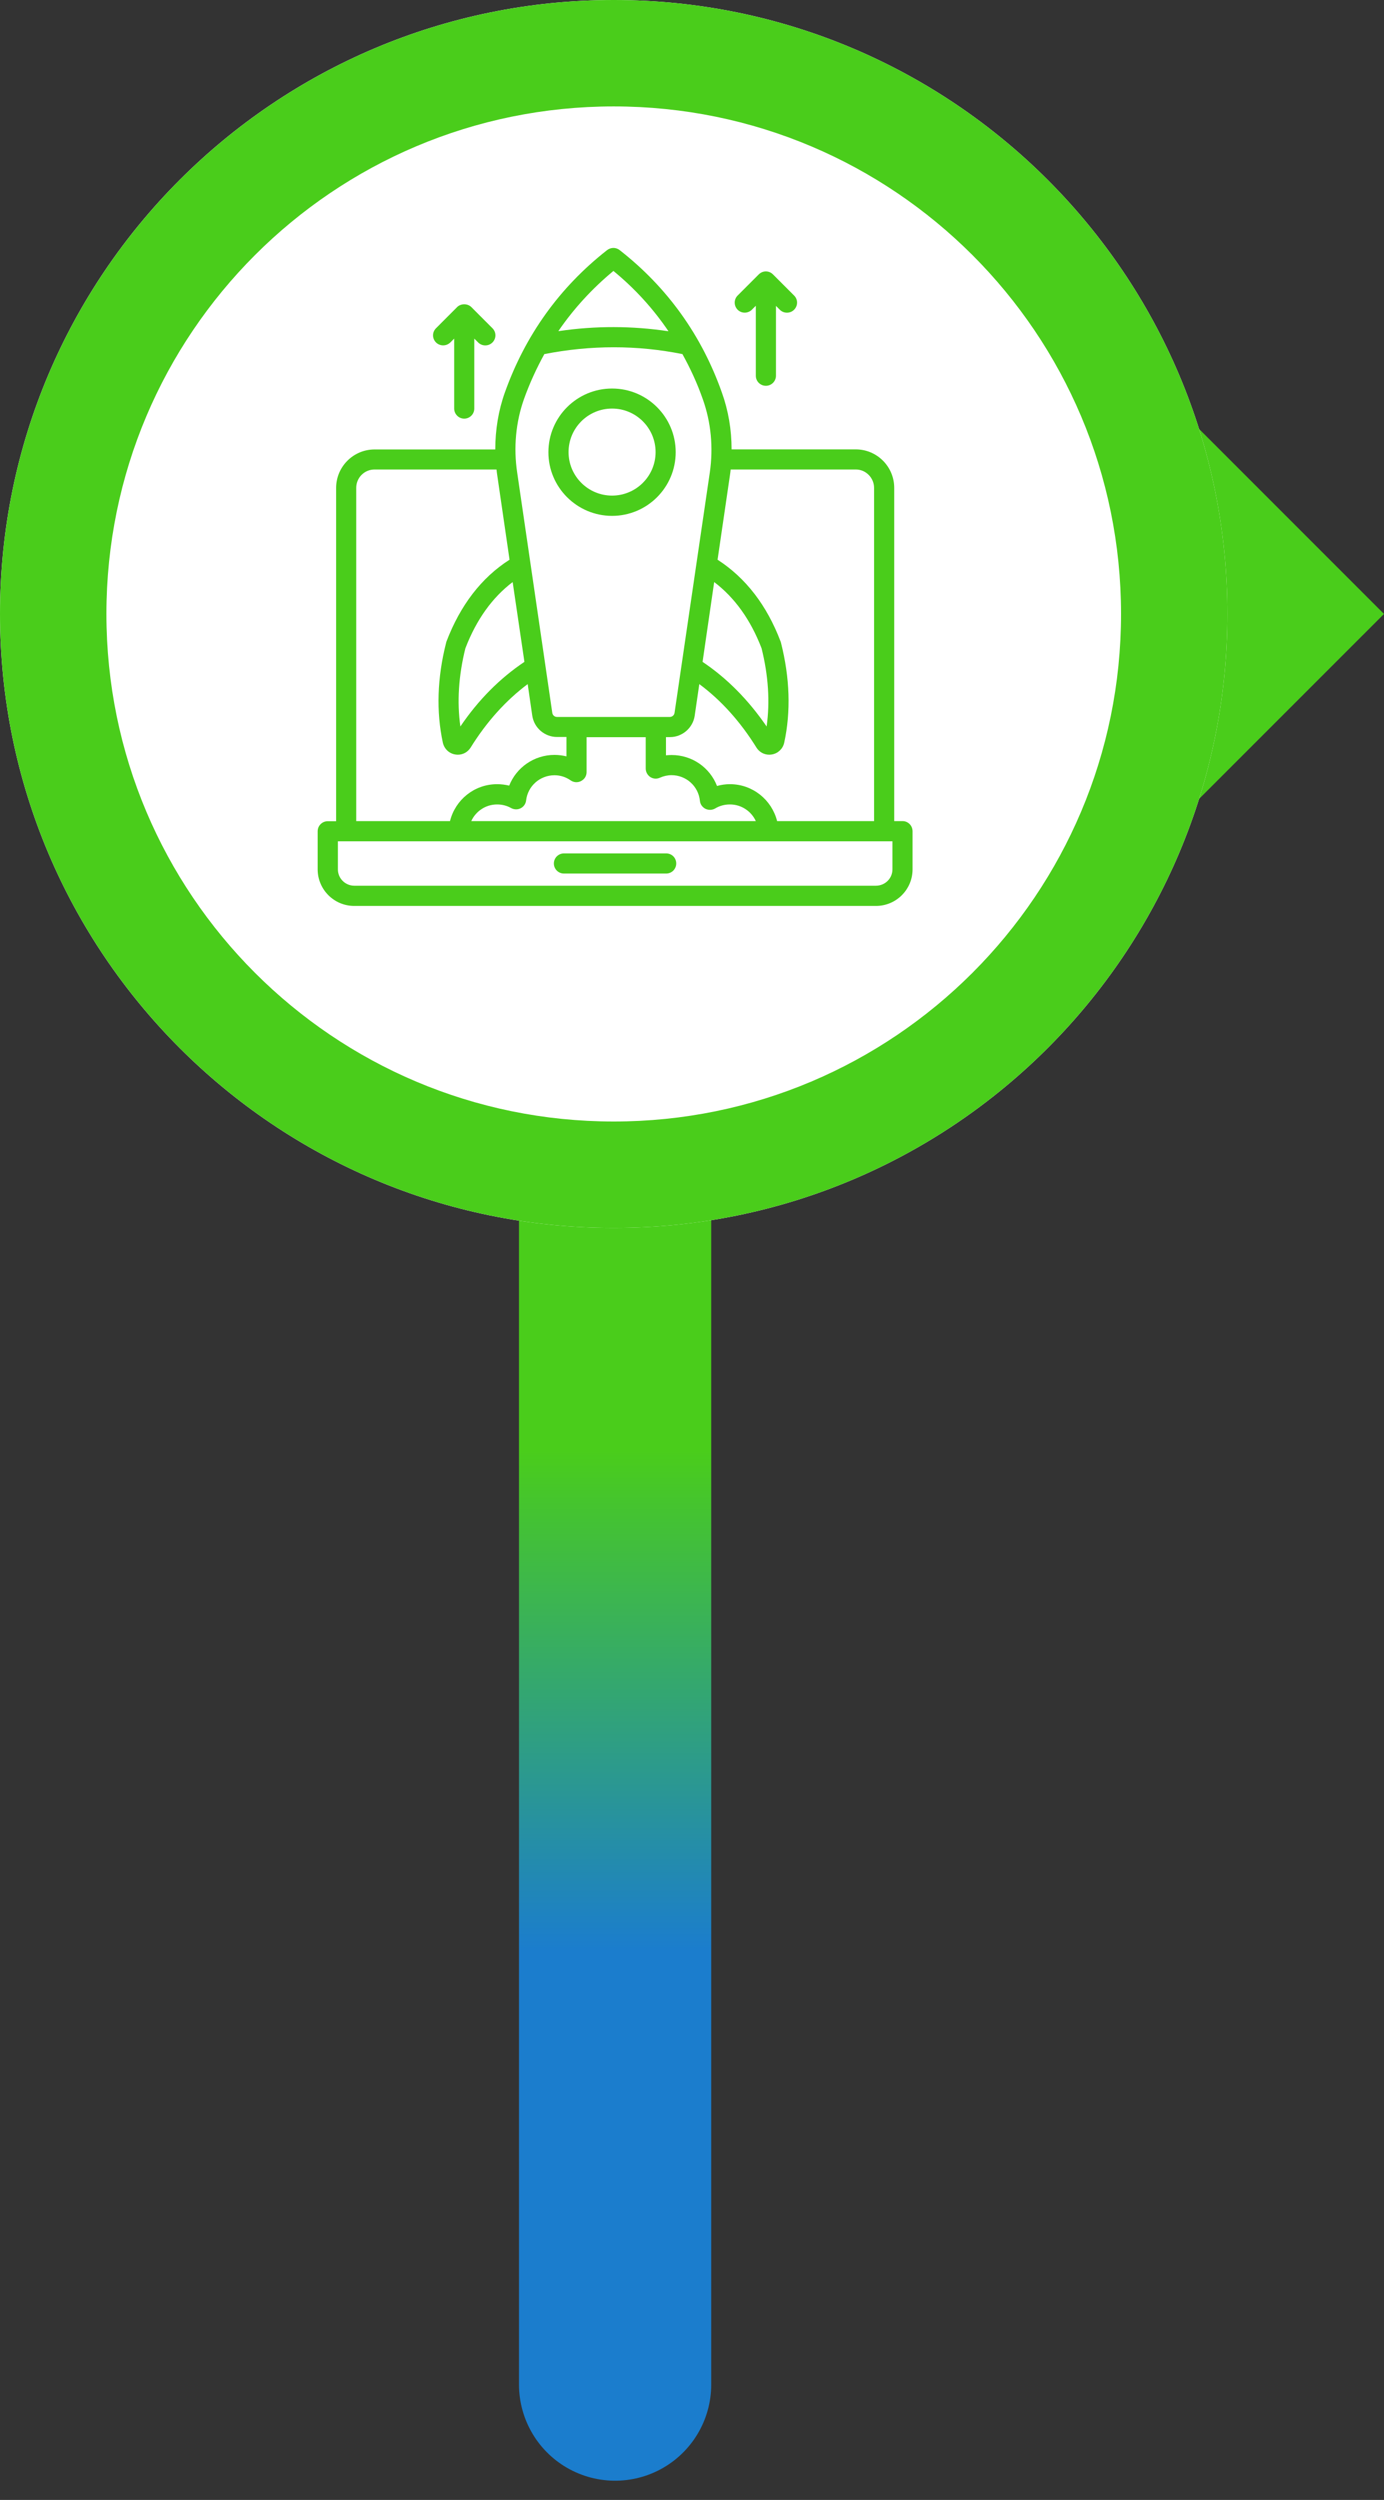
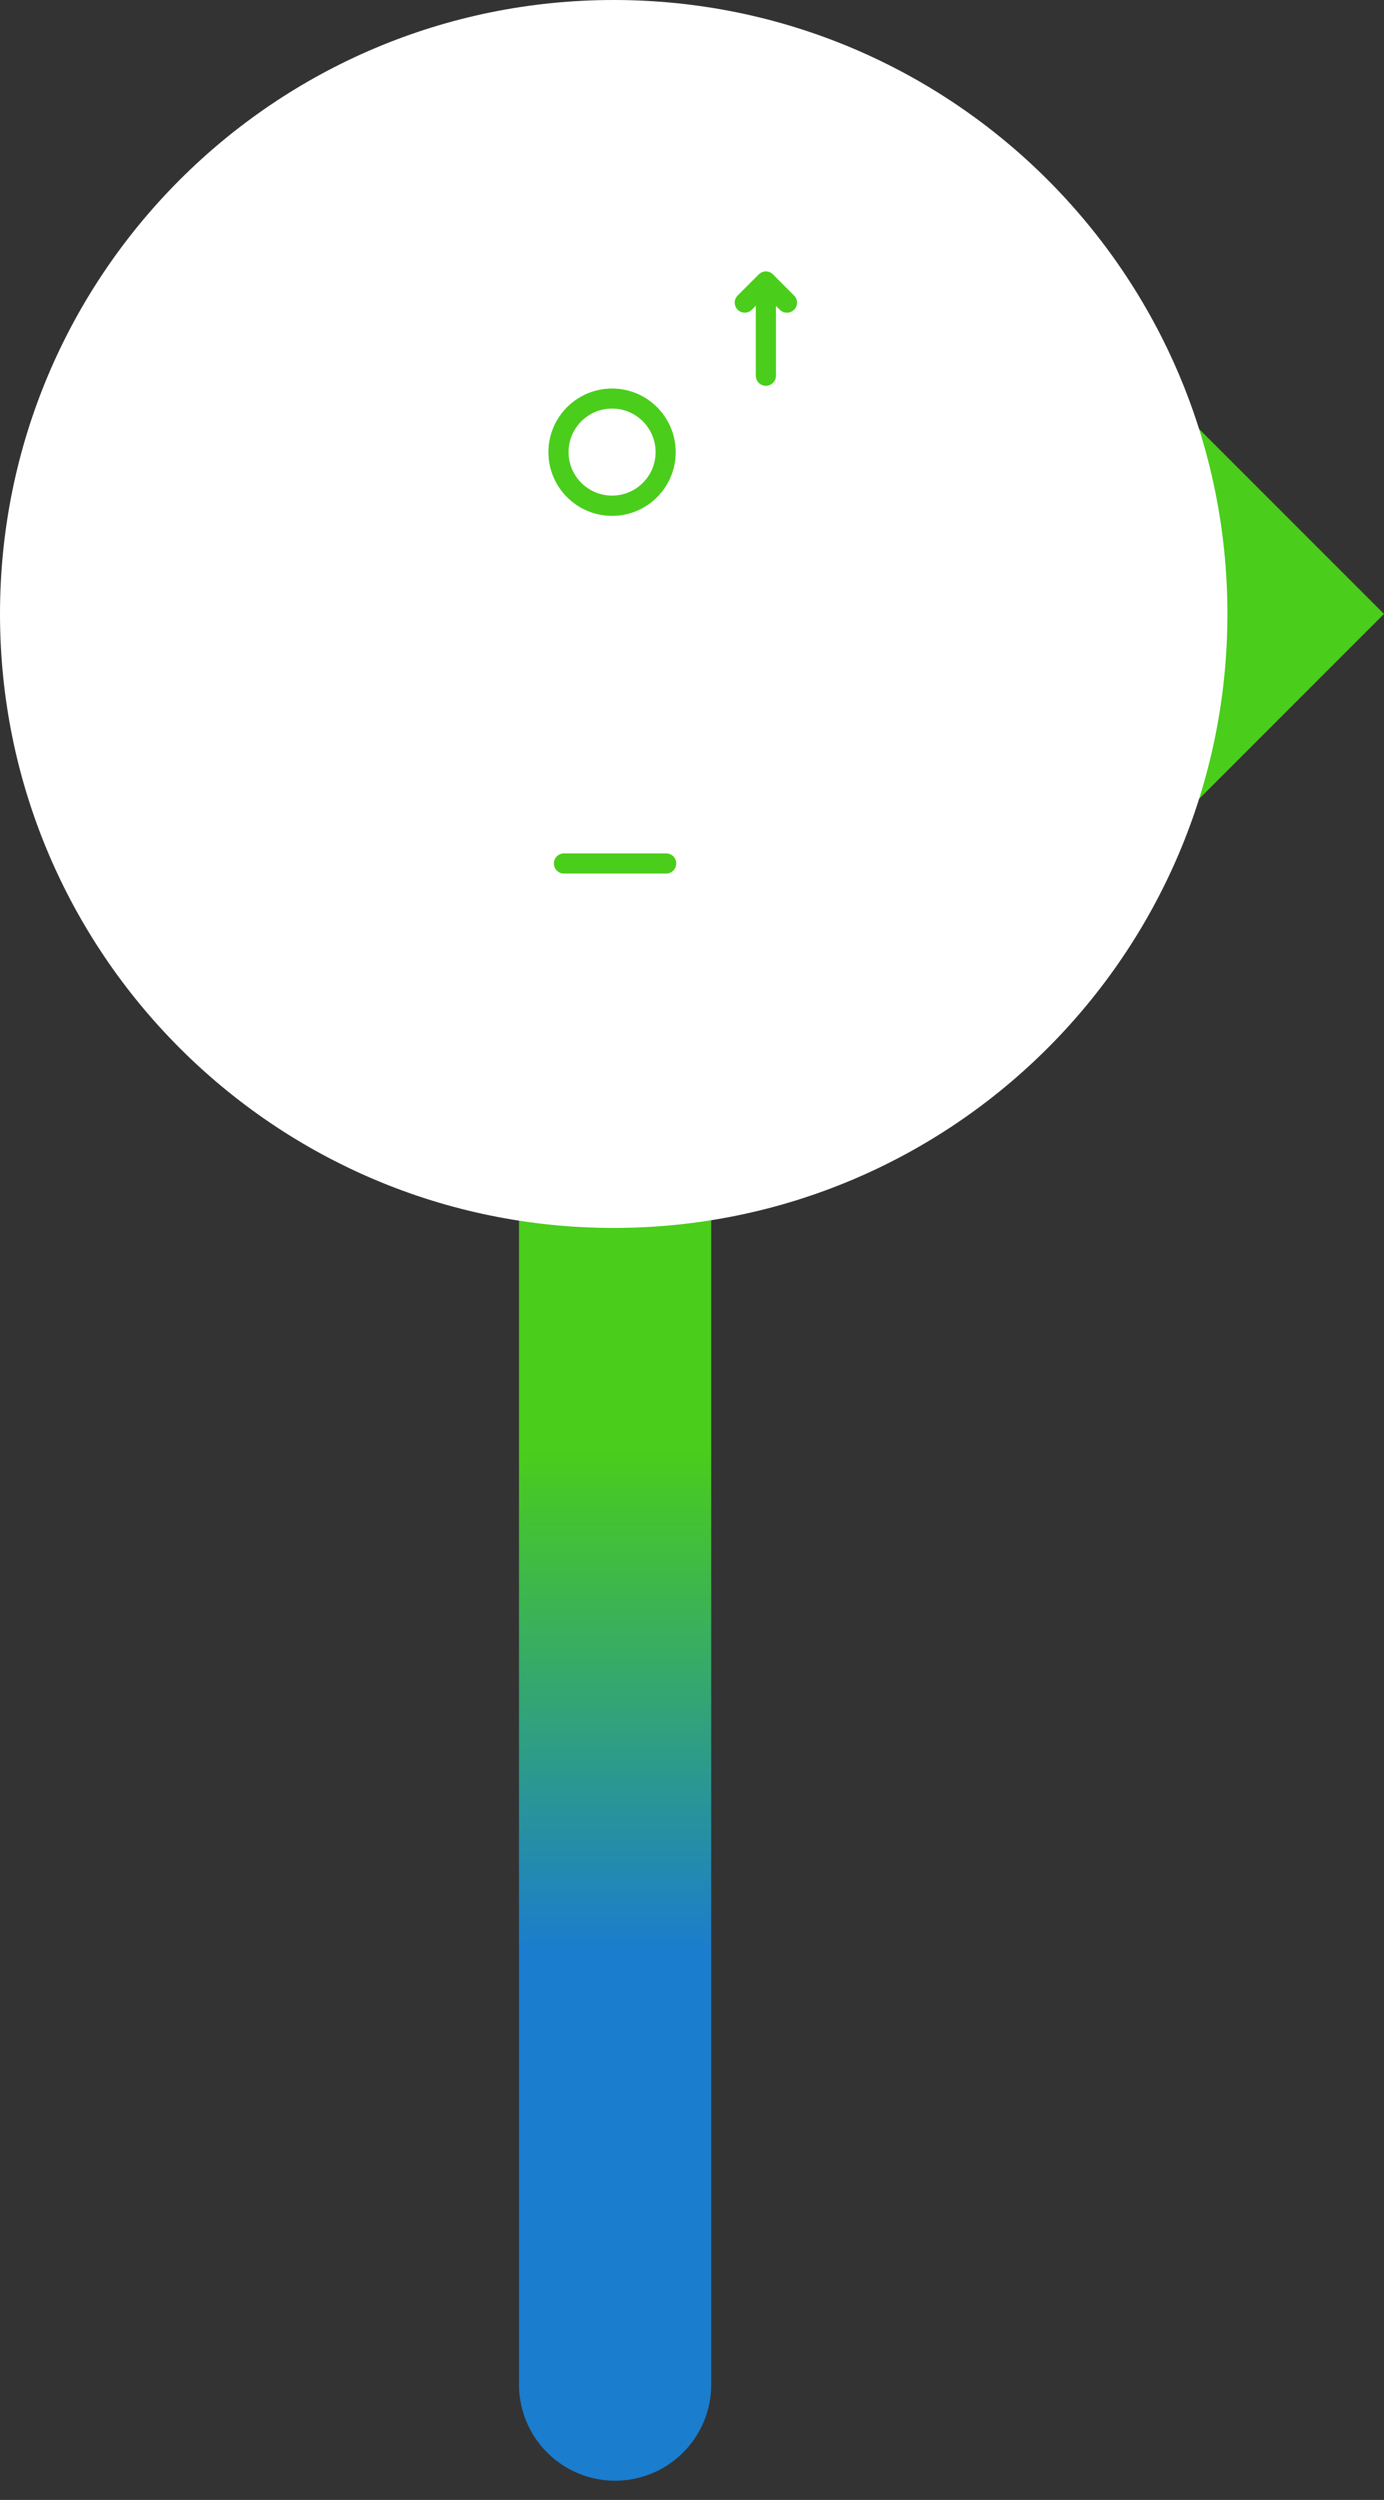
<svg xmlns="http://www.w3.org/2000/svg" fill="none" height="100%" overflow="visible" preserveAspectRatio="none" style="display: block;" viewBox="0 0 36 65" width="100%">
  <rect x="0" y="0" width="36" height="65" fill="#333333" stroke="none" />
  <g id="Bullet">
    <g id="Frame 57">
      <path d="M16 62V12" id="Vector" stroke="url(#paint0_linear_0_374)" stroke-linecap="round" stroke-miterlimit="10" stroke-width="5" />
    </g>
    <g id="Frame 56">
      <g id="Point">
-         <path d="M36 15.963L30.9 10.863L25.801 15.963L30.9 21.062L36 15.963Z" fill="#4ACD1B" id="Vector_2" />
+         <path d="M36 15.963L30.9 10.863L25.801 15.963L30.9 21.062L36 15.963" fill="#4ACD1B" id="Vector_2" />
        <g id="Group">
          <g id="Circle 1">
            <path d="M15.963 31.927C24.78 31.927 31.927 24.78 31.927 15.963C31.927 7.147 24.78 1.52588e-05 15.963 1.52588e-05C7.147 1.52588e-05 6.29425e-05 7.147 6.29425e-05 15.963C6.29425e-05 24.78 7.147 31.927 15.963 31.927Z" fill="white" id="Vector_3" />
          </g>
          <g id="Circle 2">
-             <path d="M15.964 1.52588e-05C7.148 1.52588e-05 6.29425e-05 7.147 6.29425e-05 15.963C6.29425e-05 24.78 7.148 31.927 15.964 31.927C24.78 31.927 31.927 24.78 31.927 15.963C31.927 7.147 24.78 1.52588e-05 15.964 1.52588e-05ZM15.964 29.16C8.675 29.16 2.768 23.251 2.768 15.963C2.768 8.675 8.676 2.767 15.964 2.767C23.252 2.767 29.16 8.676 29.16 15.963C29.16 23.251 23.252 29.16 15.964 29.16Z" fill="#4ACD1B" id="Vector_4" />
-           </g>
+             </g>
          <g id="Icon">
            <g clip-path="url(#clip0_0_374)" id="fi_7631152">
              <g id="Group_2">
                <g id="Group_3">
-                   <path d="M23.476 21.349H23.26V12.685C23.26 12.131 22.81 11.684 22.259 11.684H19.03C19.03 11.174 18.945 10.672 18.776 10.203C18.25 8.716 17.358 7.475 16.131 6.513C16.112 6.496 16.087 6.48 16.068 6.472C15.978 6.428 15.869 6.442 15.79 6.505C15.787 6.507 15.782 6.51 15.779 6.513C14.555 7.475 13.665 8.714 13.134 10.2C12.965 10.672 12.883 11.176 12.883 11.686H9.744C9.19 11.686 8.743 12.136 8.743 12.687V21.352H8.525C8.38 21.352 8.263 21.469 8.263 21.614V22.604C8.263 23.127 8.688 23.555 9.215 23.555H22.785C23.309 23.555 23.737 23.13 23.737 22.604V21.614C23.737 21.466 23.62 21.349 23.476 21.349ZM15.116 20.307C15.204 20.261 15.258 20.174 15.258 20.076V19.167H16.796V19.983C16.796 20.073 16.843 20.155 16.916 20.204C16.993 20.253 17.085 20.258 17.167 20.22C17.26 20.179 17.364 20.155 17.467 20.155C17.849 20.155 18.168 20.441 18.206 20.823C18.215 20.913 18.269 20.989 18.351 21.03C18.43 21.068 18.526 21.066 18.605 21.019C18.719 20.951 18.85 20.916 18.986 20.916C19.284 20.916 19.543 21.093 19.66 21.349H12.258C12.376 21.093 12.632 20.916 12.932 20.916C13.06 20.916 13.185 20.948 13.297 21.011C13.374 21.052 13.466 21.055 13.546 21.014C13.625 20.973 13.676 20.896 13.685 20.812C13.728 20.438 14.045 20.157 14.424 20.157C14.576 20.157 14.721 20.204 14.844 20.291C14.923 20.346 15.029 20.354 15.116 20.307ZM22.736 12.685V21.349H20.214C20.075 20.796 19.578 20.389 18.986 20.389C18.872 20.389 18.76 20.405 18.651 20.436C18.465 19.958 18.005 19.631 17.47 19.631C17.421 19.631 17.372 19.634 17.323 19.639V19.165H17.429C17.748 19.165 18.024 18.925 18.07 18.611L18.19 17.787C18.757 18.207 19.256 18.761 19.676 19.437C19.75 19.555 19.875 19.623 20.009 19.623C20.031 19.623 20.055 19.62 20.077 19.617C20.238 19.59 20.366 19.467 20.399 19.309C20.574 18.502 20.546 17.629 20.315 16.713C20.312 16.702 20.309 16.694 20.306 16.683C19.946 15.734 19.393 15.022 18.665 14.553L18.986 12.363C18.995 12.311 19 12.259 19.006 12.207H22.262C22.521 12.207 22.736 12.423 22.736 12.685ZM18.577 15.134C19.109 15.537 19.524 16.113 19.81 16.857C19.987 17.569 20.031 18.251 19.941 18.889C19.466 18.196 18.907 17.632 18.275 17.209L18.577 15.134ZM15.956 7.045C16.515 7.503 16.993 8.029 17.388 8.613C16.445 8.471 15.487 8.468 14.527 8.61C14.53 8.607 14.525 8.607 14.525 8.607C14.925 8.024 15.403 7.503 15.956 7.045ZM13.63 10.375C13.777 9.965 13.955 9.578 14.159 9.207C15.367 8.97 16.573 8.97 17.751 9.207C17.956 9.578 18.136 9.965 18.28 10.377C18.495 10.977 18.558 11.637 18.463 12.286L17.546 18.535C17.538 18.595 17.484 18.641 17.424 18.641H14.489C14.426 18.641 14.375 18.597 14.366 18.535L14.186 17.302C14.186 17.296 14.186 17.294 14.184 17.288L13.799 14.654L13.453 12.289C13.355 11.635 13.417 10.975 13.63 10.375ZM13.641 17.209C13.008 17.632 12.446 18.194 11.975 18.889C11.885 18.251 11.928 17.569 12.105 16.857C12.392 16.11 12.806 15.535 13.335 15.134L13.641 17.209ZM9.266 12.685C9.266 12.42 9.479 12.207 9.744 12.207H12.915C12.921 12.259 12.926 12.311 12.935 12.363L13.254 14.553C12.528 15.016 11.975 15.731 11.612 16.683C11.609 16.691 11.606 16.702 11.604 16.713C11.372 17.626 11.345 18.502 11.519 19.309C11.555 19.47 11.68 19.59 11.841 19.617C11.863 19.62 11.887 19.623 11.909 19.623C12.043 19.623 12.168 19.555 12.242 19.437C12.662 18.761 13.161 18.21 13.726 17.787L13.845 18.608C13.892 18.925 14.167 19.162 14.489 19.162H14.735V19.666C14.634 19.642 14.53 19.628 14.424 19.628C13.892 19.628 13.431 19.956 13.245 20.427C13.145 20.403 13.038 20.389 12.932 20.389C12.34 20.389 11.844 20.793 11.705 21.349H9.266V12.685ZM23.214 22.604C23.214 22.838 23.023 23.029 22.785 23.029H9.215C8.98 23.029 8.789 22.838 8.789 22.604V21.875H23.214V22.604Z" fill="#4ACD1B" id="Vector_5" />
                  <path d="M17.328 22.189H14.669C14.525 22.189 14.407 22.306 14.407 22.451C14.407 22.596 14.525 22.713 14.669 22.713H17.328C17.473 22.713 17.59 22.596 17.59 22.451C17.59 22.306 17.476 22.189 17.328 22.189Z" fill="#4ACD1B" id="Vector_6" />
                  <path d="M15.921 13.413C16.835 13.413 17.576 12.671 17.576 11.757C17.576 10.844 16.835 10.102 15.921 10.102C15.007 10.102 14.265 10.844 14.265 11.757C14.263 12.668 15.007 13.413 15.921 13.413ZM15.921 10.623C16.546 10.623 17.053 11.13 17.053 11.755C17.053 12.379 16.546 12.886 15.921 12.886C15.296 12.886 14.789 12.379 14.789 11.755C14.789 11.13 15.296 10.623 15.921 10.623Z" fill="#4ACD1B" id="Vector_7" />
                  <path d="M19.559 8.051L19.66 7.95V9.769C19.66 9.914 19.777 10.031 19.922 10.031C20.066 10.031 20.184 9.914 20.184 9.769V7.953L20.285 8.054C20.336 8.105 20.402 8.13 20.47 8.13C20.538 8.13 20.604 8.105 20.655 8.054C20.759 7.95 20.759 7.786 20.655 7.683L20.107 7.135C20.004 7.031 19.84 7.031 19.736 7.135L19.188 7.683C19.085 7.786 19.085 7.95 19.188 8.054C19.289 8.155 19.456 8.155 19.559 8.051Z" fill="#4ACD1B" id="Vector_8" />
-                   <path d="M11.713 8.905L11.814 8.804V10.623C11.814 10.767 11.931 10.885 12.075 10.885C12.22 10.885 12.337 10.767 12.337 10.623V8.804L12.438 8.905C12.49 8.956 12.556 8.981 12.624 8.981C12.692 8.981 12.757 8.956 12.809 8.905C12.913 8.801 12.913 8.637 12.809 8.534L12.261 7.985C12.163 7.887 11.988 7.887 11.89 7.985L11.342 8.534C11.238 8.637 11.238 8.801 11.342 8.905C11.445 9.005 11.609 9.005 11.713 8.905Z" fill="#4ACD1B" id="Vector_9" />
                </g>
              </g>
            </g>
          </g>
        </g>
      </g>
    </g>
  </g>
  <defs>
    <linearGradient gradientUnits="userSpaceOnUse" id="paint0_linear_0_374" x1="16.5" x2="16.5" y1="12" y2="62">
      <stop offset="0.514" stop-color="#4ACD1B" />
      <stop offset="0.774" stop-color="#1B7DCD" />
    </linearGradient>
    <clipPath id="clip0_0_374">
      <rect fill="white" height="18" transform="translate(7 6)" width="18" />
    </clipPath>
  </defs>
</svg>